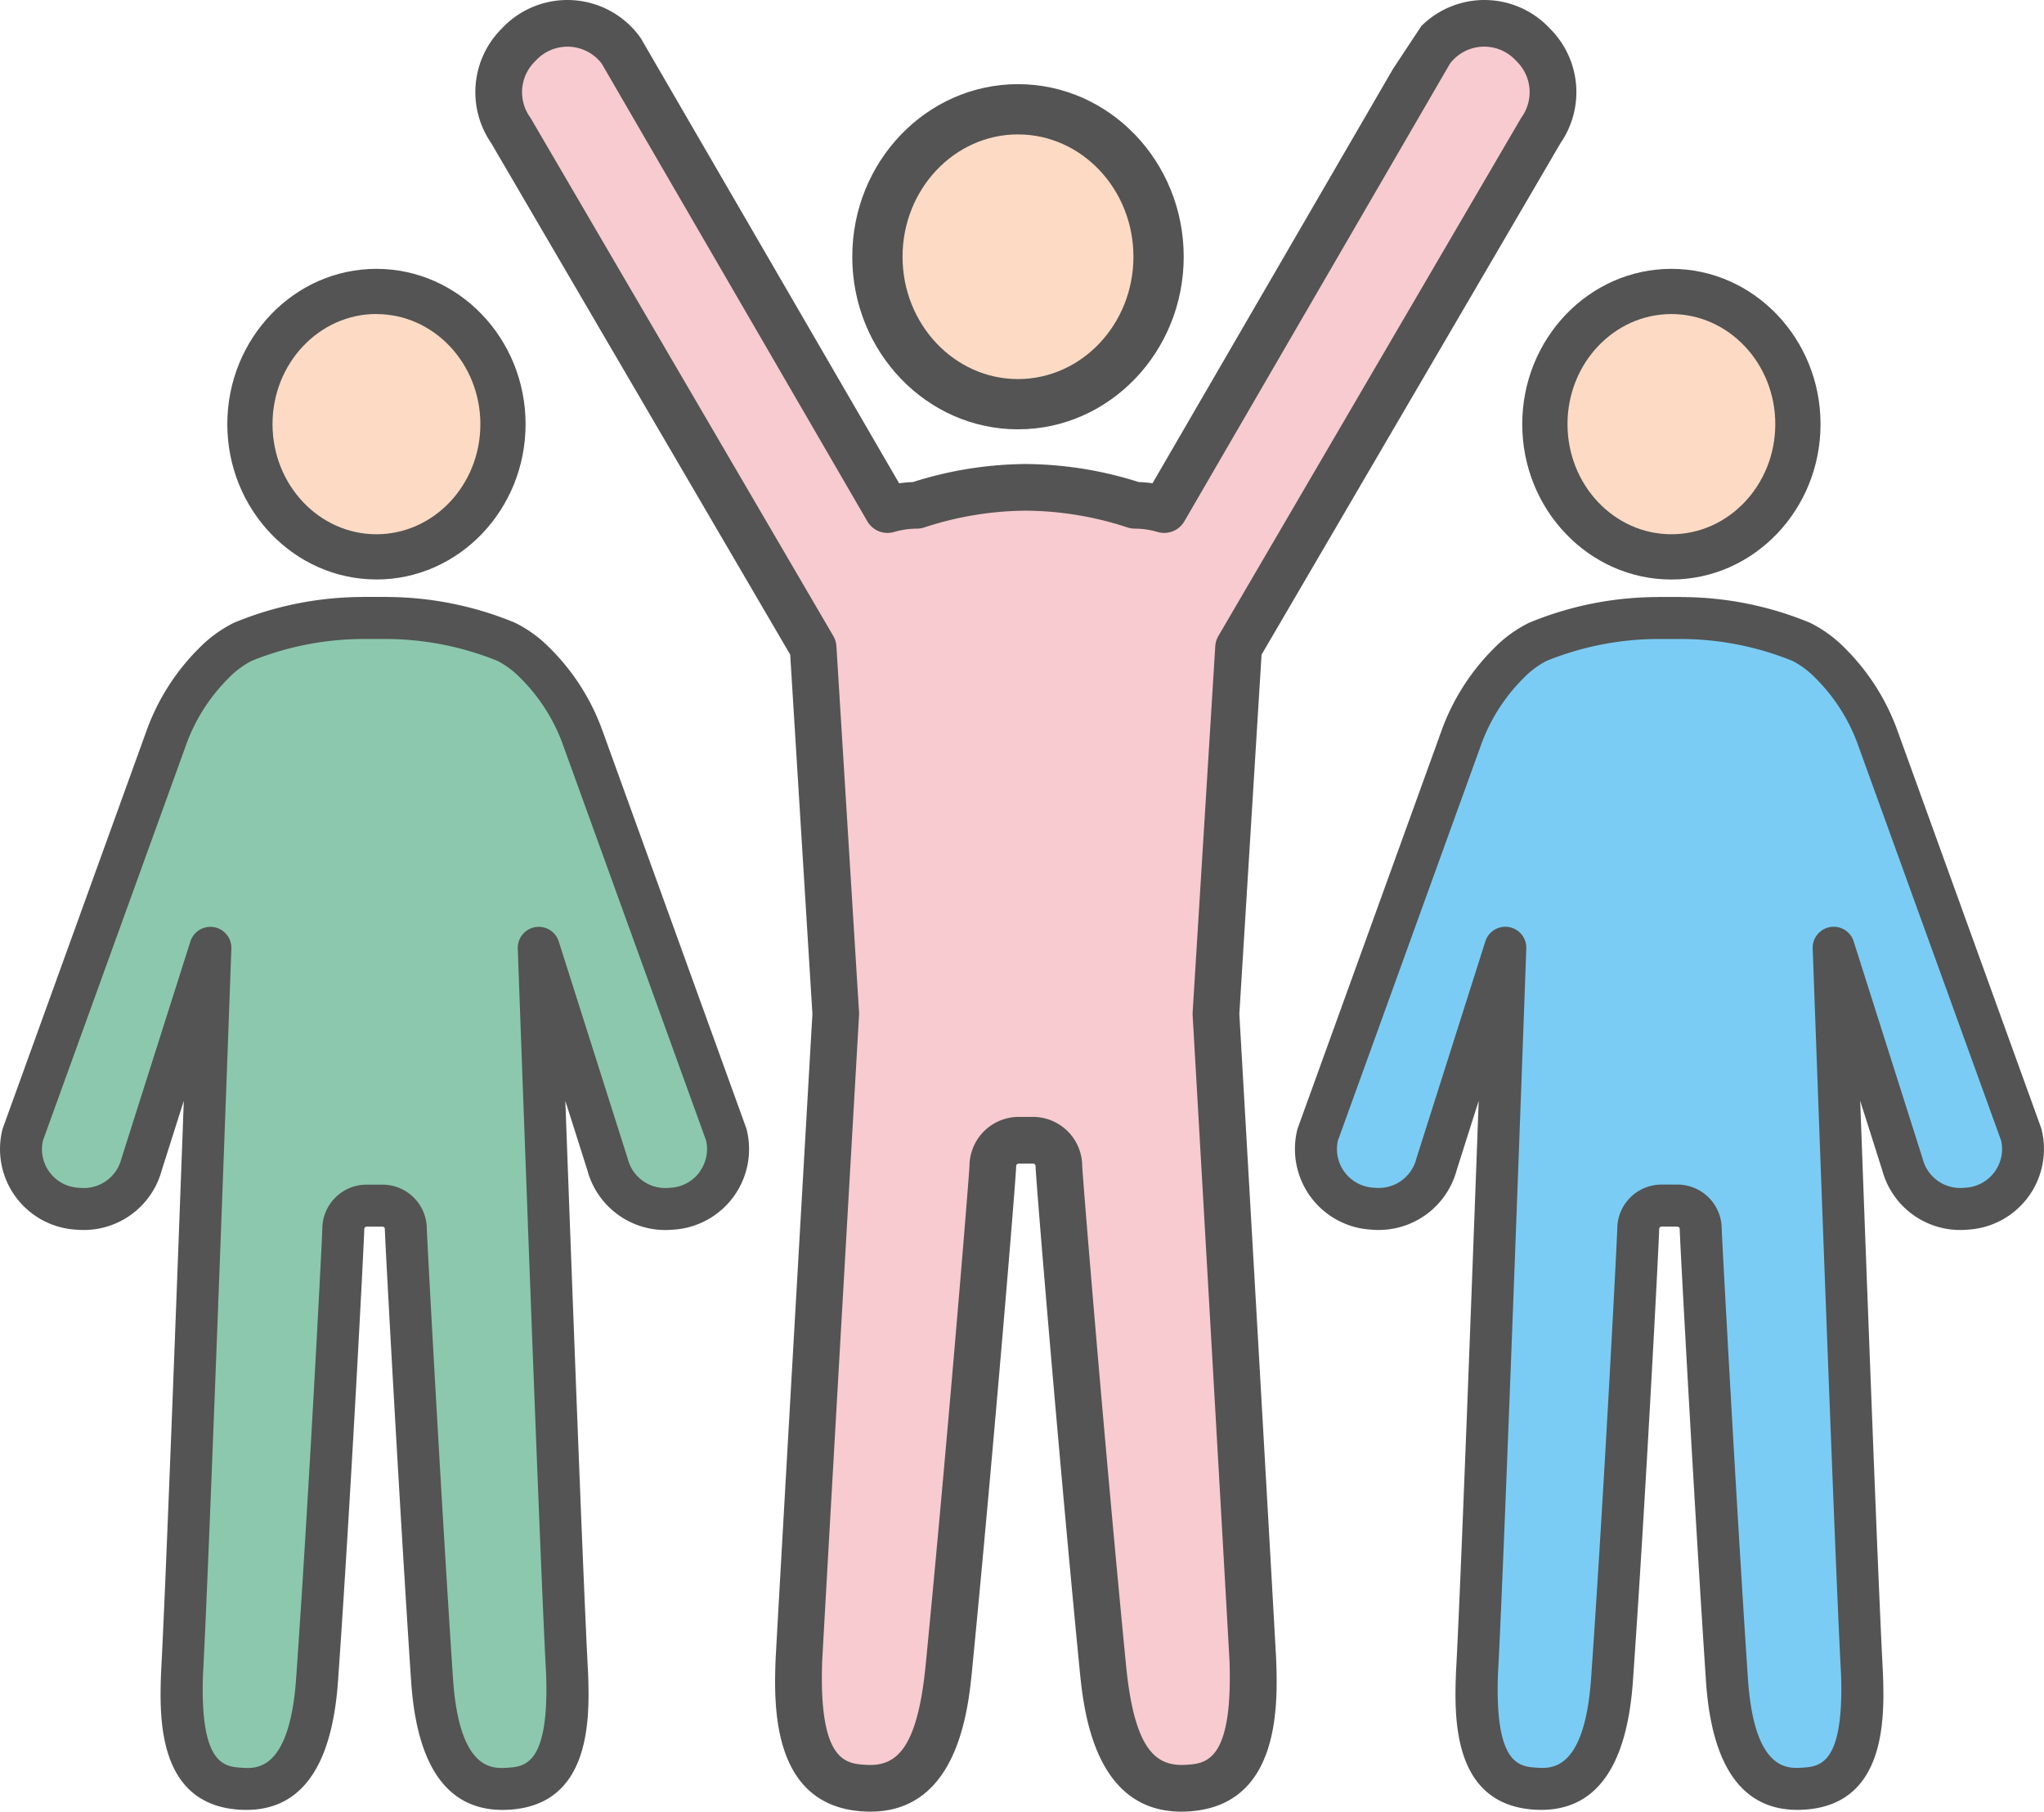
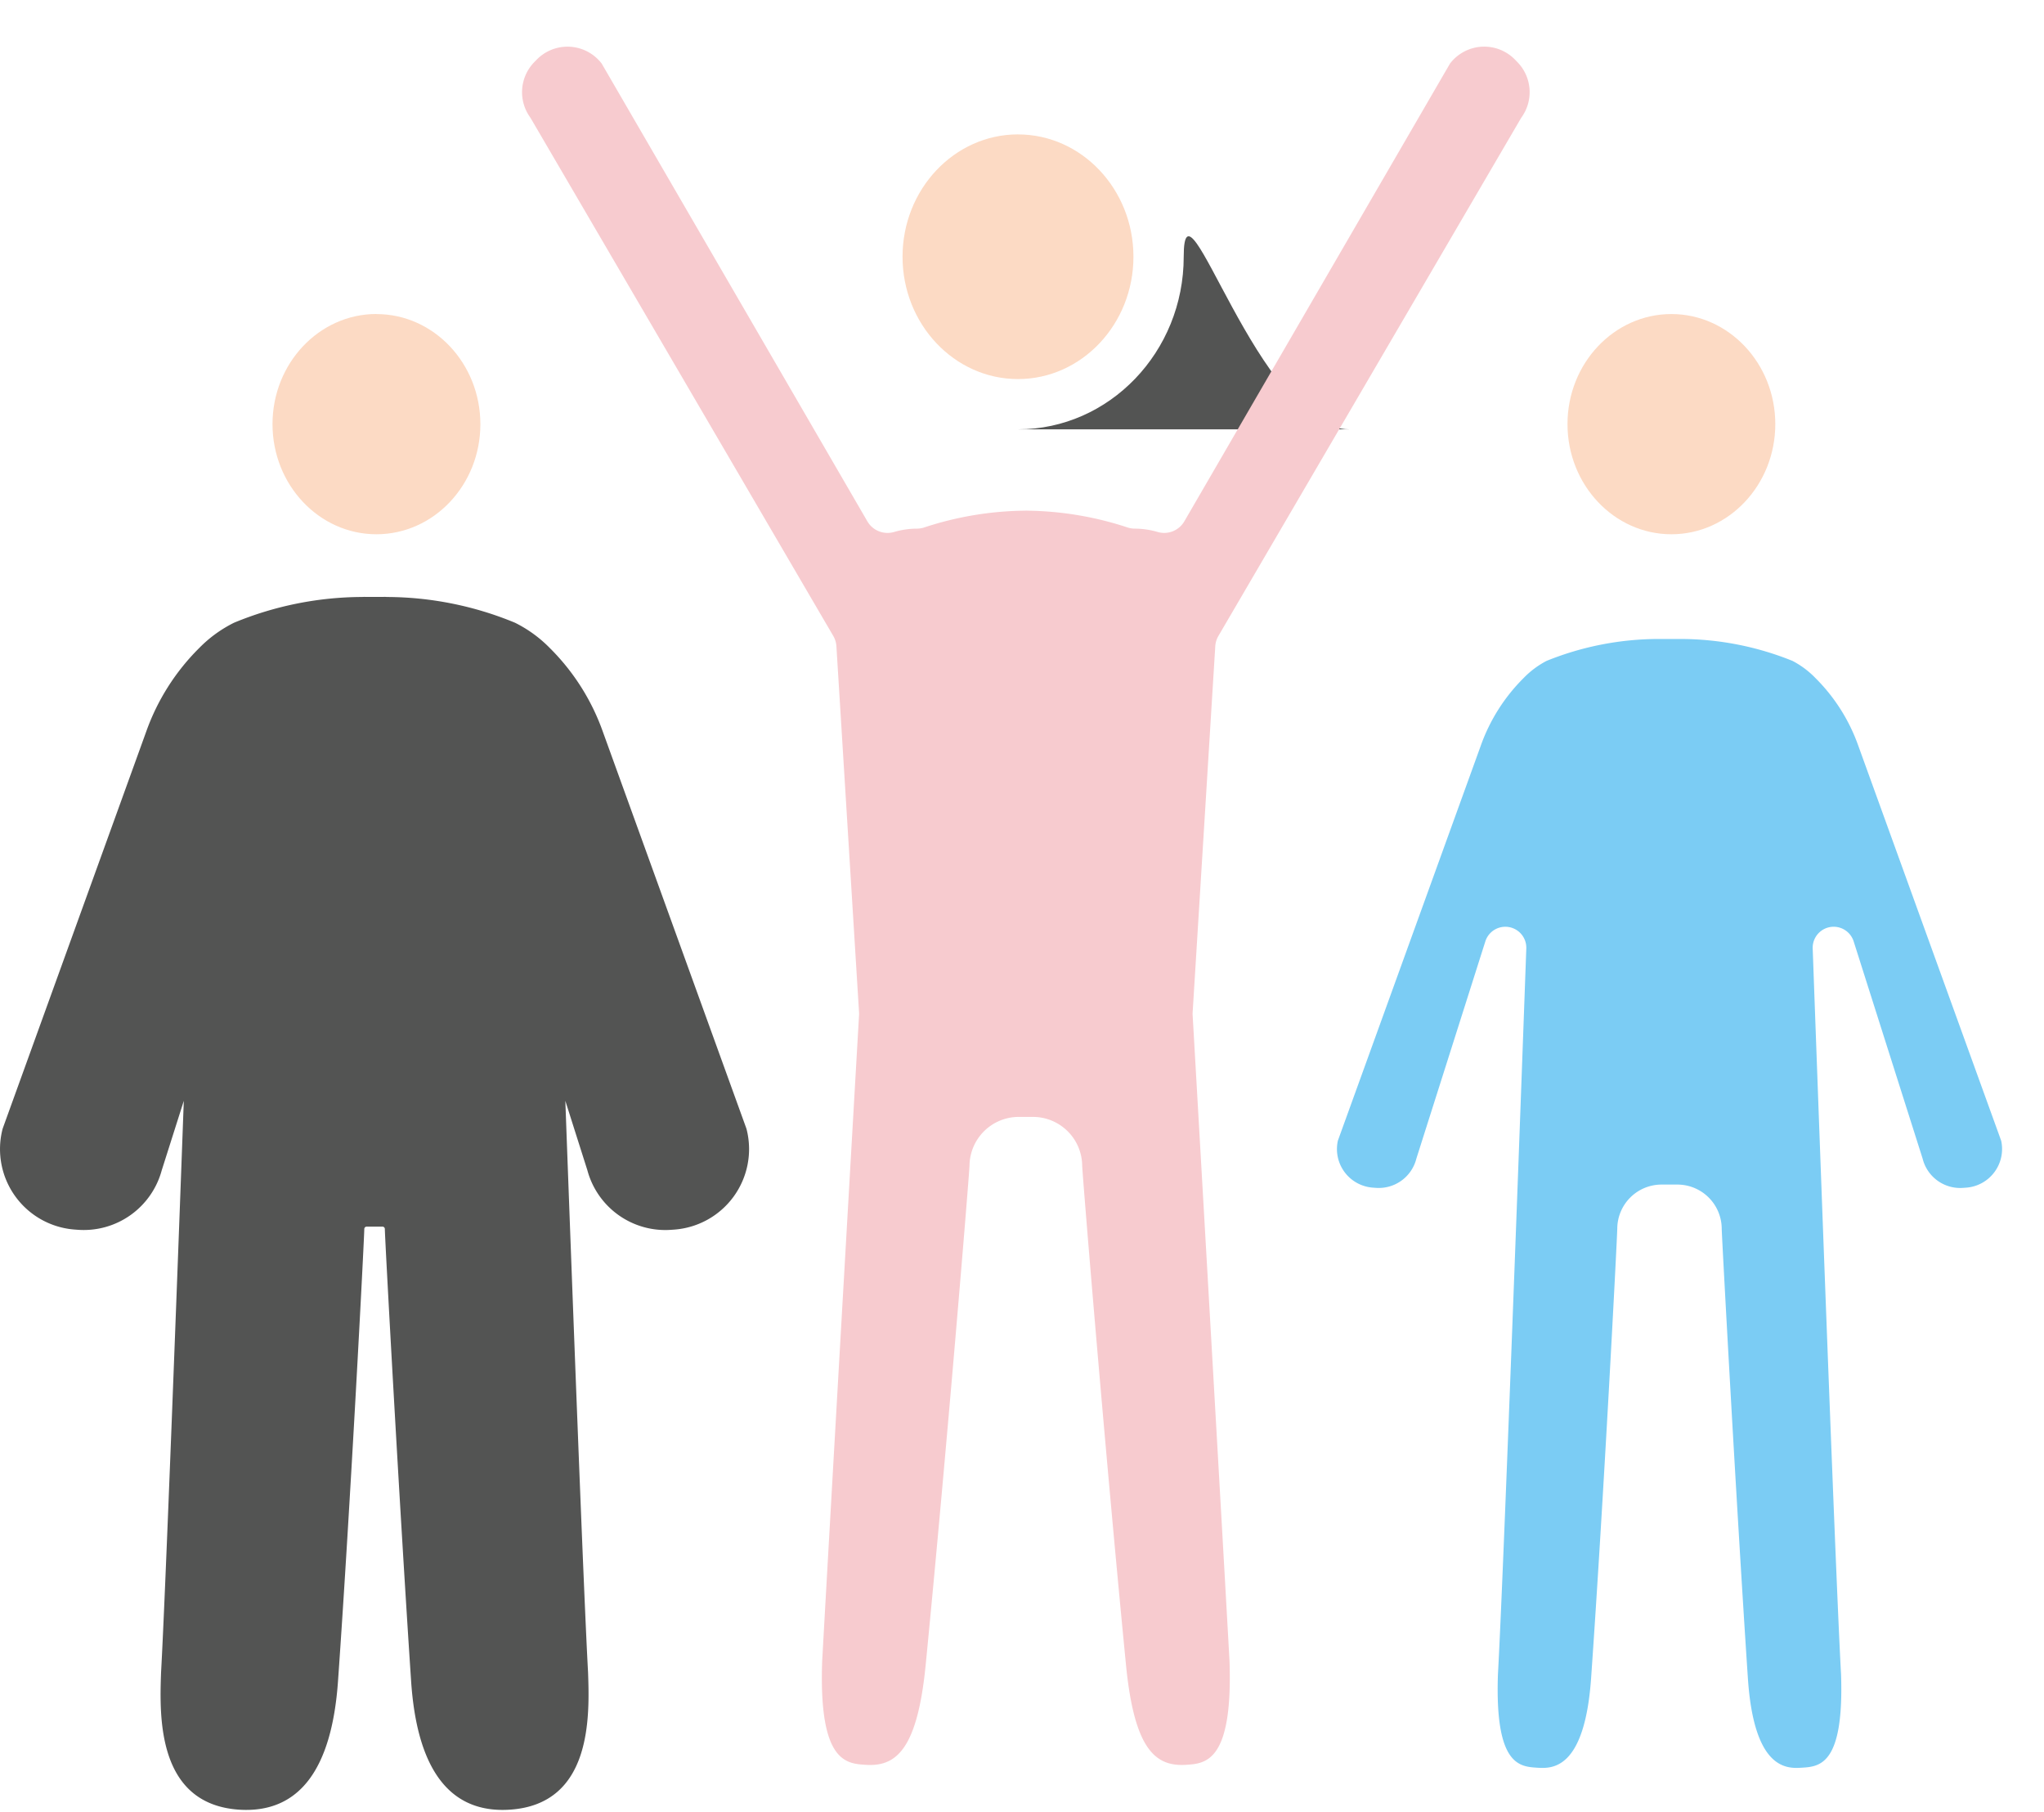
<svg xmlns="http://www.w3.org/2000/svg" width="211.592" height="187.519" viewBox="0 0 211.592 187.519">
  <defs>
    <clipPath id="a">
      <rect width="211.592" height="187.519" fill="none" />
    </clipPath>
  </defs>
  <g clip-path="url(#a)">
-     <path d="M144.218,7.106,119.306,50.023a12.94,12.94,0,0,0-1.418-.124,39.308,39.308,0,0,0-11.283-1.864,10.663,10.663,0,0,0-.826,0A39.327,39.327,0,0,0,94.494,49.9a12.943,12.943,0,0,0-1.417.124L66.387,4.042a2.218,2.218,0,0,0-.131-.2A9.281,9.281,0,0,0,52.088,2.805l-.25.257a9.287,9.287,0,0,0-1.009,11.72L81.8,67.759l2.3,37.188c-.172,2.979-2.888,50.152-3.812,66.8-.156,4.533-.523,15.15,9.039,15.747.262.017.517.025.767.025,9.1,0,10.142-10.657,10.542-14.735,2.126-21.7,4.556-50.962,4.556-52.076a.267.267,0,0,1,.265-.268h1.481a.267.267,0,0,1,.264.269c0,1.118,2.431,30.38,4.557,52.075.4,4.079,1.444,14.735,10.541,14.735q.375,0,.767-.025c9.562-.6,9.2-11.214,9.038-15.8-.922-16.6-3.638-63.765-3.81-66.744l2.3-37.188,25.031-42.82,2.727-4.667,3.209-5.491a9.284,9.284,0,0,0-1.007-11.718l-.253-.261a9.257,9.257,0,0,0-13.09-.185l-.075.074Z" fill="#535453" />
-     <path d="M105.381,44.439c9.46,0,17.155-8.014,17.155-17.865S114.84,8.71,105.381,8.71,88.226,16.723,88.226,26.574s7.695,17.865,17.155,17.865" fill="#535453" />
-     <path d="M38.967,59.982c8.513,0,15.44-7.212,15.44-16.078s-6.928-16.076-15.44-16.076S23.532,35.038,23.532,43.9s6.927,16.078,15.44,16.078" fill="#535453" />
+     <path d="M105.381,44.439c9.46,0,17.155-8.014,17.155-17.865s7.695,17.865,17.155,17.865" fill="#535453" />
    <path d="M77.23,116.715,62.4,75.722a23.059,23.059,0,0,0-5.491-8.653,13.331,13.331,0,0,0-3.6-2.613,34.927,34.927,0,0,0-13.248-2.664,2.689,2.689,0,0,0-.37-.008H37.849a3.552,3.552,0,0,0-.372.007,34.948,34.948,0,0,0-13.249,2.665,13.331,13.331,0,0,0-3.6,2.613,23.059,23.059,0,0,0-5.489,8.649l-14.826,41a2.035,2.035,0,0,0-.067.218,8.351,8.351,0,0,0,7.532,10.336l.32.023a8.363,8.363,0,0,0,8.645-6.161l2.284-7.19c-.719,19.543-1.905,51.1-2.355,59.2-.152,4.426-.469,13.635,8.135,14.174,6.111.365,9.536-4.094,10.183-13.3,1.3-18.419,2.721-45.915,2.721-46.809a.239.239,0,0,1,.238-.242H39.6a.239.239,0,0,1,.238.242c0,.839,1.517,28.767,2.72,46.8.591,8.85,3.774,13.33,9.469,13.33q.351,0,.715-.023c8.6-.539,8.287-9.748,8.133-14.219-.449-8.068-1.635-39.612-2.353-59.153l2.284,7.192a8.354,8.354,0,0,0,8.642,6.161l.327-.023A8.355,8.355,0,0,0,77.3,116.94a2.035,2.035,0,0,0-.067-.218" fill="#535453" />
-     <path d="M173.02,27.828c-8.512,0-15.439,7.212-15.439,16.078s6.927,16.079,15.439,16.079,15.44-7.213,15.44-16.079-6.927-16.078-15.44-16.078" fill="#535453" />
-     <path d="M211.35,116.933a2.036,2.036,0,0,0-.067-.218L196.458,75.722a23.059,23.059,0,0,0-5.489-8.649,13.332,13.332,0,0,0-3.6-2.613A34.927,34.927,0,0,0,174.121,61.8a2.69,2.69,0,0,0-.37-.008H171.9a3.553,3.553,0,0,0-.372.007,34.948,34.948,0,0,0-13.249,2.665,13.332,13.332,0,0,0-3.6,2.613,23.059,23.059,0,0,0-5.489,8.649l-14.83,40.993a2.033,2.033,0,0,0-.067.218,8.353,8.353,0,0,0,7.532,10.331l.32.023a8.36,8.36,0,0,0,8.645-6.161l2.284-7.19c-.72,19.543-1.9,51.1-2.355,59.2-.152,4.426-.469,13.635,8.135,14.174,6.112.365,9.536-4.094,10.183-13.3,1.3-18.419,2.721-45.915,2.721-46.809a.239.239,0,0,1,.238-.242h1.646a.239.239,0,0,1,.238.242c0,.839,1.517,28.767,2.72,46.8.59,8.85,3.774,13.33,9.469,13.33q.351,0,.715-.023c8.6-.539,8.287-9.748,8.133-14.219-.448-8.068-1.634-39.612-2.353-59.153l2.284,7.192a8.352,8.352,0,0,0,8.642,6.161l.327-.023a8.355,8.355,0,0,0,7.529-10.331" fill="#535453" />
    <path d="M105.381,13.913c6.59,0,11.951,5.68,11.951,12.661s-5.362,12.662-11.951,12.662S93.43,33.556,93.43,26.574,98.791,13.91,105.381,13.91" fill="#fcdac4" />
    <path d="M38.972,32.509c5.931,0,10.756,5.112,10.756,11.4S44.9,55.3,38.967,55.3,28.21,50.187,28.21,43.9s4.825-11.4,10.756-11.4" fill="#fcdac4" />
    <path d="M173.02,55.3c-5.93,0-10.755-5.112-10.755-11.4s4.825-11.394,10.755-11.394,10.756,5.111,10.756,11.394-4.825,11.4-10.756,11.4" fill="#fcdac4" />
    <path d="M122.76,182.673c-3.1.182-5.335-1.5-6.2-10.364-2.177-22.222-4.467-50.184-4.533-51.644a5.1,5.1,0,0,0-5.091-5.057h-1.484a5.1,5.1,0,0,0-5.091,5.058c-.066,1.457-2.356,29.414-4.534,51.643-.869,8.868-3.109,10.562-6.2,10.364-2.058-.129-4.877-.3-4.518-10.714.947-17.047,3.789-66.382,3.818-66.878a2.292,2.292,0,0,0,0-.287l-2.343-37.9a2.4,2.4,0,0,0-.325-1.069L54.959,12.27c-.034-.058-.07-.114-.109-.169a4.458,4.458,0,0,1,.456-5.669l.251-.257a4.455,4.455,0,0,1,6.732.41l27.5,47.379a2.416,2.416,0,0,0,2.767,1.1,8.446,8.446,0,0,1,2.358-.346,2.409,2.409,0,0,0,.762-.124,34.313,34.313,0,0,1,10.382-1.735.845.845,0,0,0,.124-.006h.034a.893.893,0,0,1,.126.006,34.328,34.328,0,0,1,10.37,1.734,2.416,2.416,0,0,0,.764.124,8.446,8.446,0,0,1,2.358.346,2.414,2.414,0,0,0,2.766-1.1L150.1,6.584a4.452,4.452,0,0,1,6.731-.412l.253.261a4.455,4.455,0,0,1,.454,5.667c-.038.054-.075.111-.109.169l-31.3,53.555a2.4,2.4,0,0,0-.326,1.069l-2.342,37.9a2.292,2.292,0,0,0,0,.287c.028.5,2.87,49.83,3.816,66.827.36,10.461-2.458,10.636-4.517,10.765" fill="#f7cbcf" />
    <path d="M206.479,121.295a4,4,0,0,1-2.957,1.637l-.327.023a4.006,4.006,0,0,1-4.156-2.984c-.009-.036-.019-.072-.031-.107l-7.12-22.426a2.172,2.172,0,0,0-4.24.736c.023.63,2.275,63.251,2.934,75.109.325,9.412-2.213,9.571-4.065,9.687-1.477.09-4.939.309-5.578-9.261-1.2-18-2.689-45.576-2.709-46.511a4.59,4.59,0,0,0-4.582-4.586H172a4.584,4.584,0,0,0-4.582,4.566c-.023,1.179-1.4,27.884-2.709,46.524-.673,9.575-4.109,9.359-5.578,9.269-1.852-.117-4.389-.275-4.067-9.643.662-11.9,2.914-74.523,2.937-75.153a2.172,2.172,0,0,0-4.24-.736l-7.121,22.423c-.011.035-.021.071-.031.107a4.014,4.014,0,0,1-4.16,2.984l-.32-.023a4.006,4.006,0,0,1-3.72-4.273,4.11,4.11,0,0,1,.084-.584L153.282,77.2a18.68,18.68,0,0,1,4.436-7.014,9.279,9.279,0,0,1,2.377-1.778,30.992,30.992,0,0,1,11.677-2.269h2.108a30.977,30.977,0,0,1,11.678,2.269,9.261,9.261,0,0,1,2.378,1.778,18.68,18.68,0,0,1,4.436,7.014l14.786,40.87a4,4,0,0,1-.675,3.22" fill="#7bccf4" />
-     <path d="M72.432,121.3a4,4,0,0,1-2.957,1.637l-.328.023a4,4,0,0,1-4.155-2.984c-.009-.036-.02-.072-.032-.107L57.84,97.446a2.172,2.172,0,0,0-4.24.736c.021.63,2.275,63.251,2.935,75.109.325,9.412-2.213,9.571-4.065,9.687-1.477.09-4.939.309-5.578-9.261-1.2-18-2.689-45.576-2.709-46.511A4.59,4.59,0,0,0,39.6,122.62H37.948a4.584,4.584,0,0,0-4.582,4.566c-.023,1.179-1.4,27.884-2.709,46.524-.673,9.575-4.108,9.359-5.578,9.269-1.852-.117-4.389-.275-4.067-9.643.662-11.9,2.914-74.523,2.937-75.153a2.172,2.172,0,0,0-4.24-.736L12.588,119.87c-.011.035-.021.071-.031.107a4.015,4.015,0,0,1-4.16,2.984l-.32-.023a4,4,0,0,1-3.636-4.869L19.228,77.2a18.68,18.68,0,0,1,4.436-7.014,9.256,9.256,0,0,1,2.377-1.778,30.992,30.992,0,0,1,11.677-2.269h2.108A30.986,30.986,0,0,1,51.5,68.407a9.261,9.261,0,0,1,2.378,1.778A18.68,18.68,0,0,1,58.316,77.2L73.1,118.069a4,4,0,0,1-.675,3.22" fill="#8cc8ae" />
  </g>
</svg>